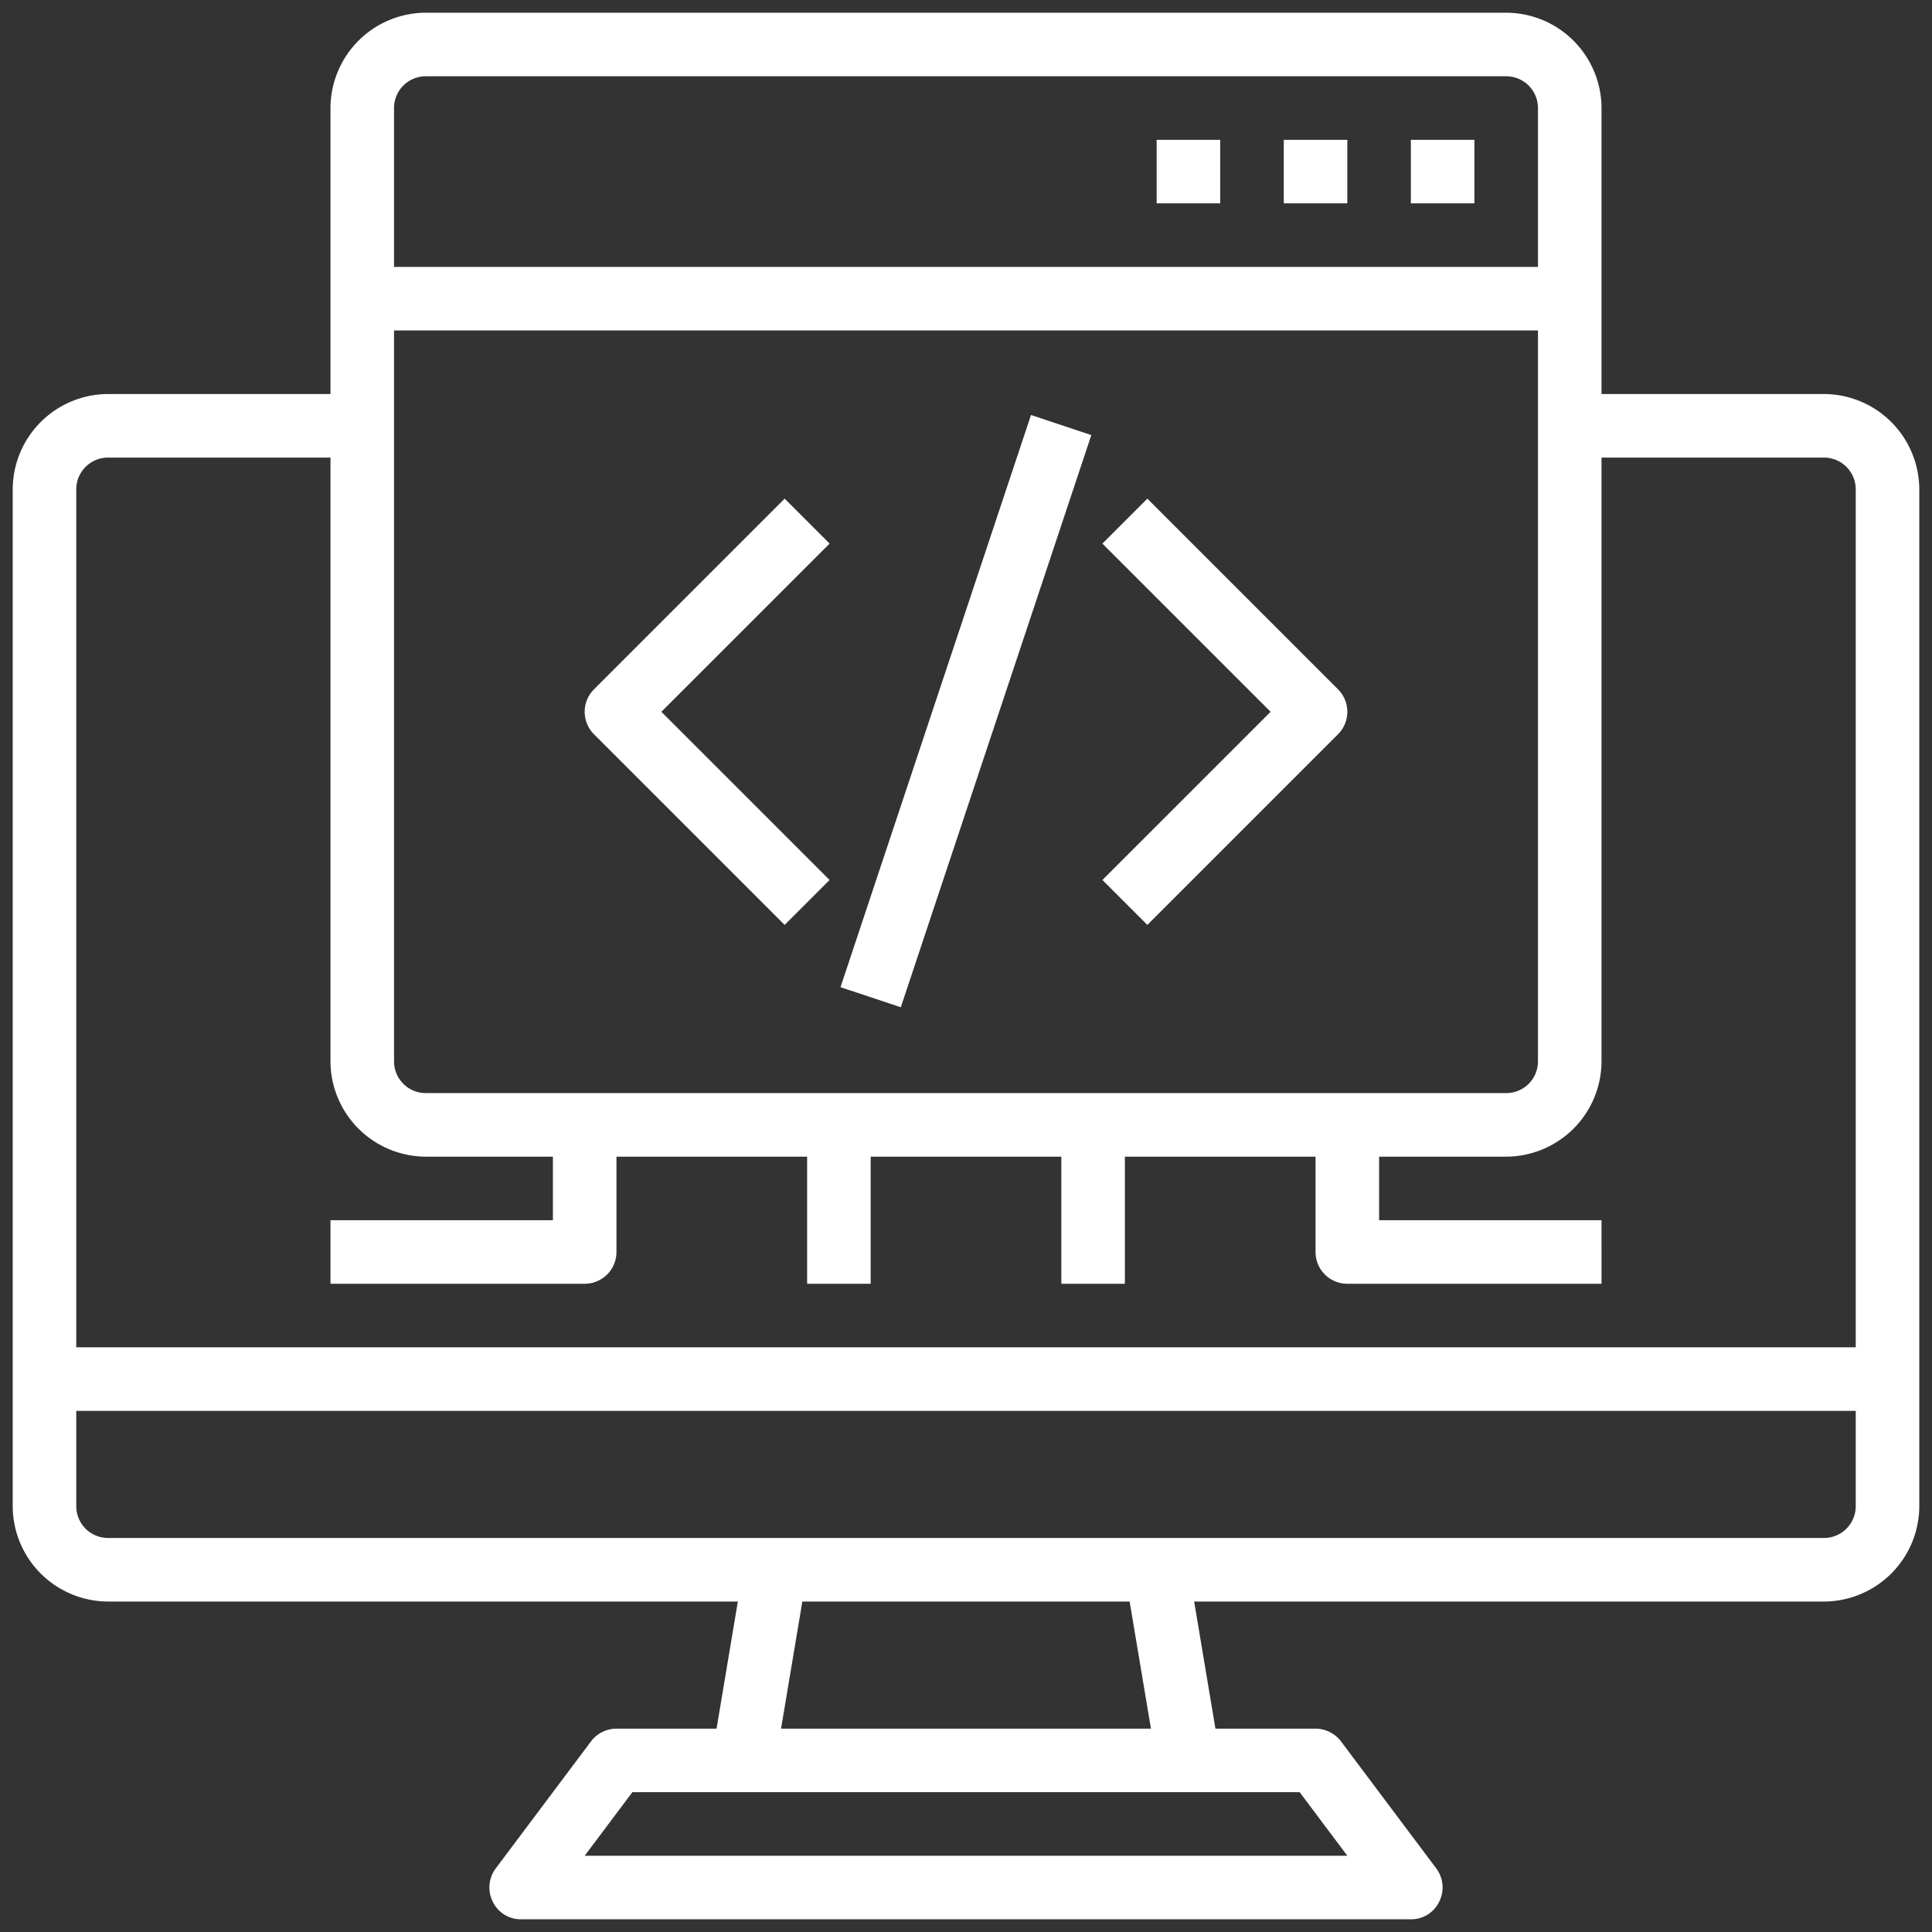
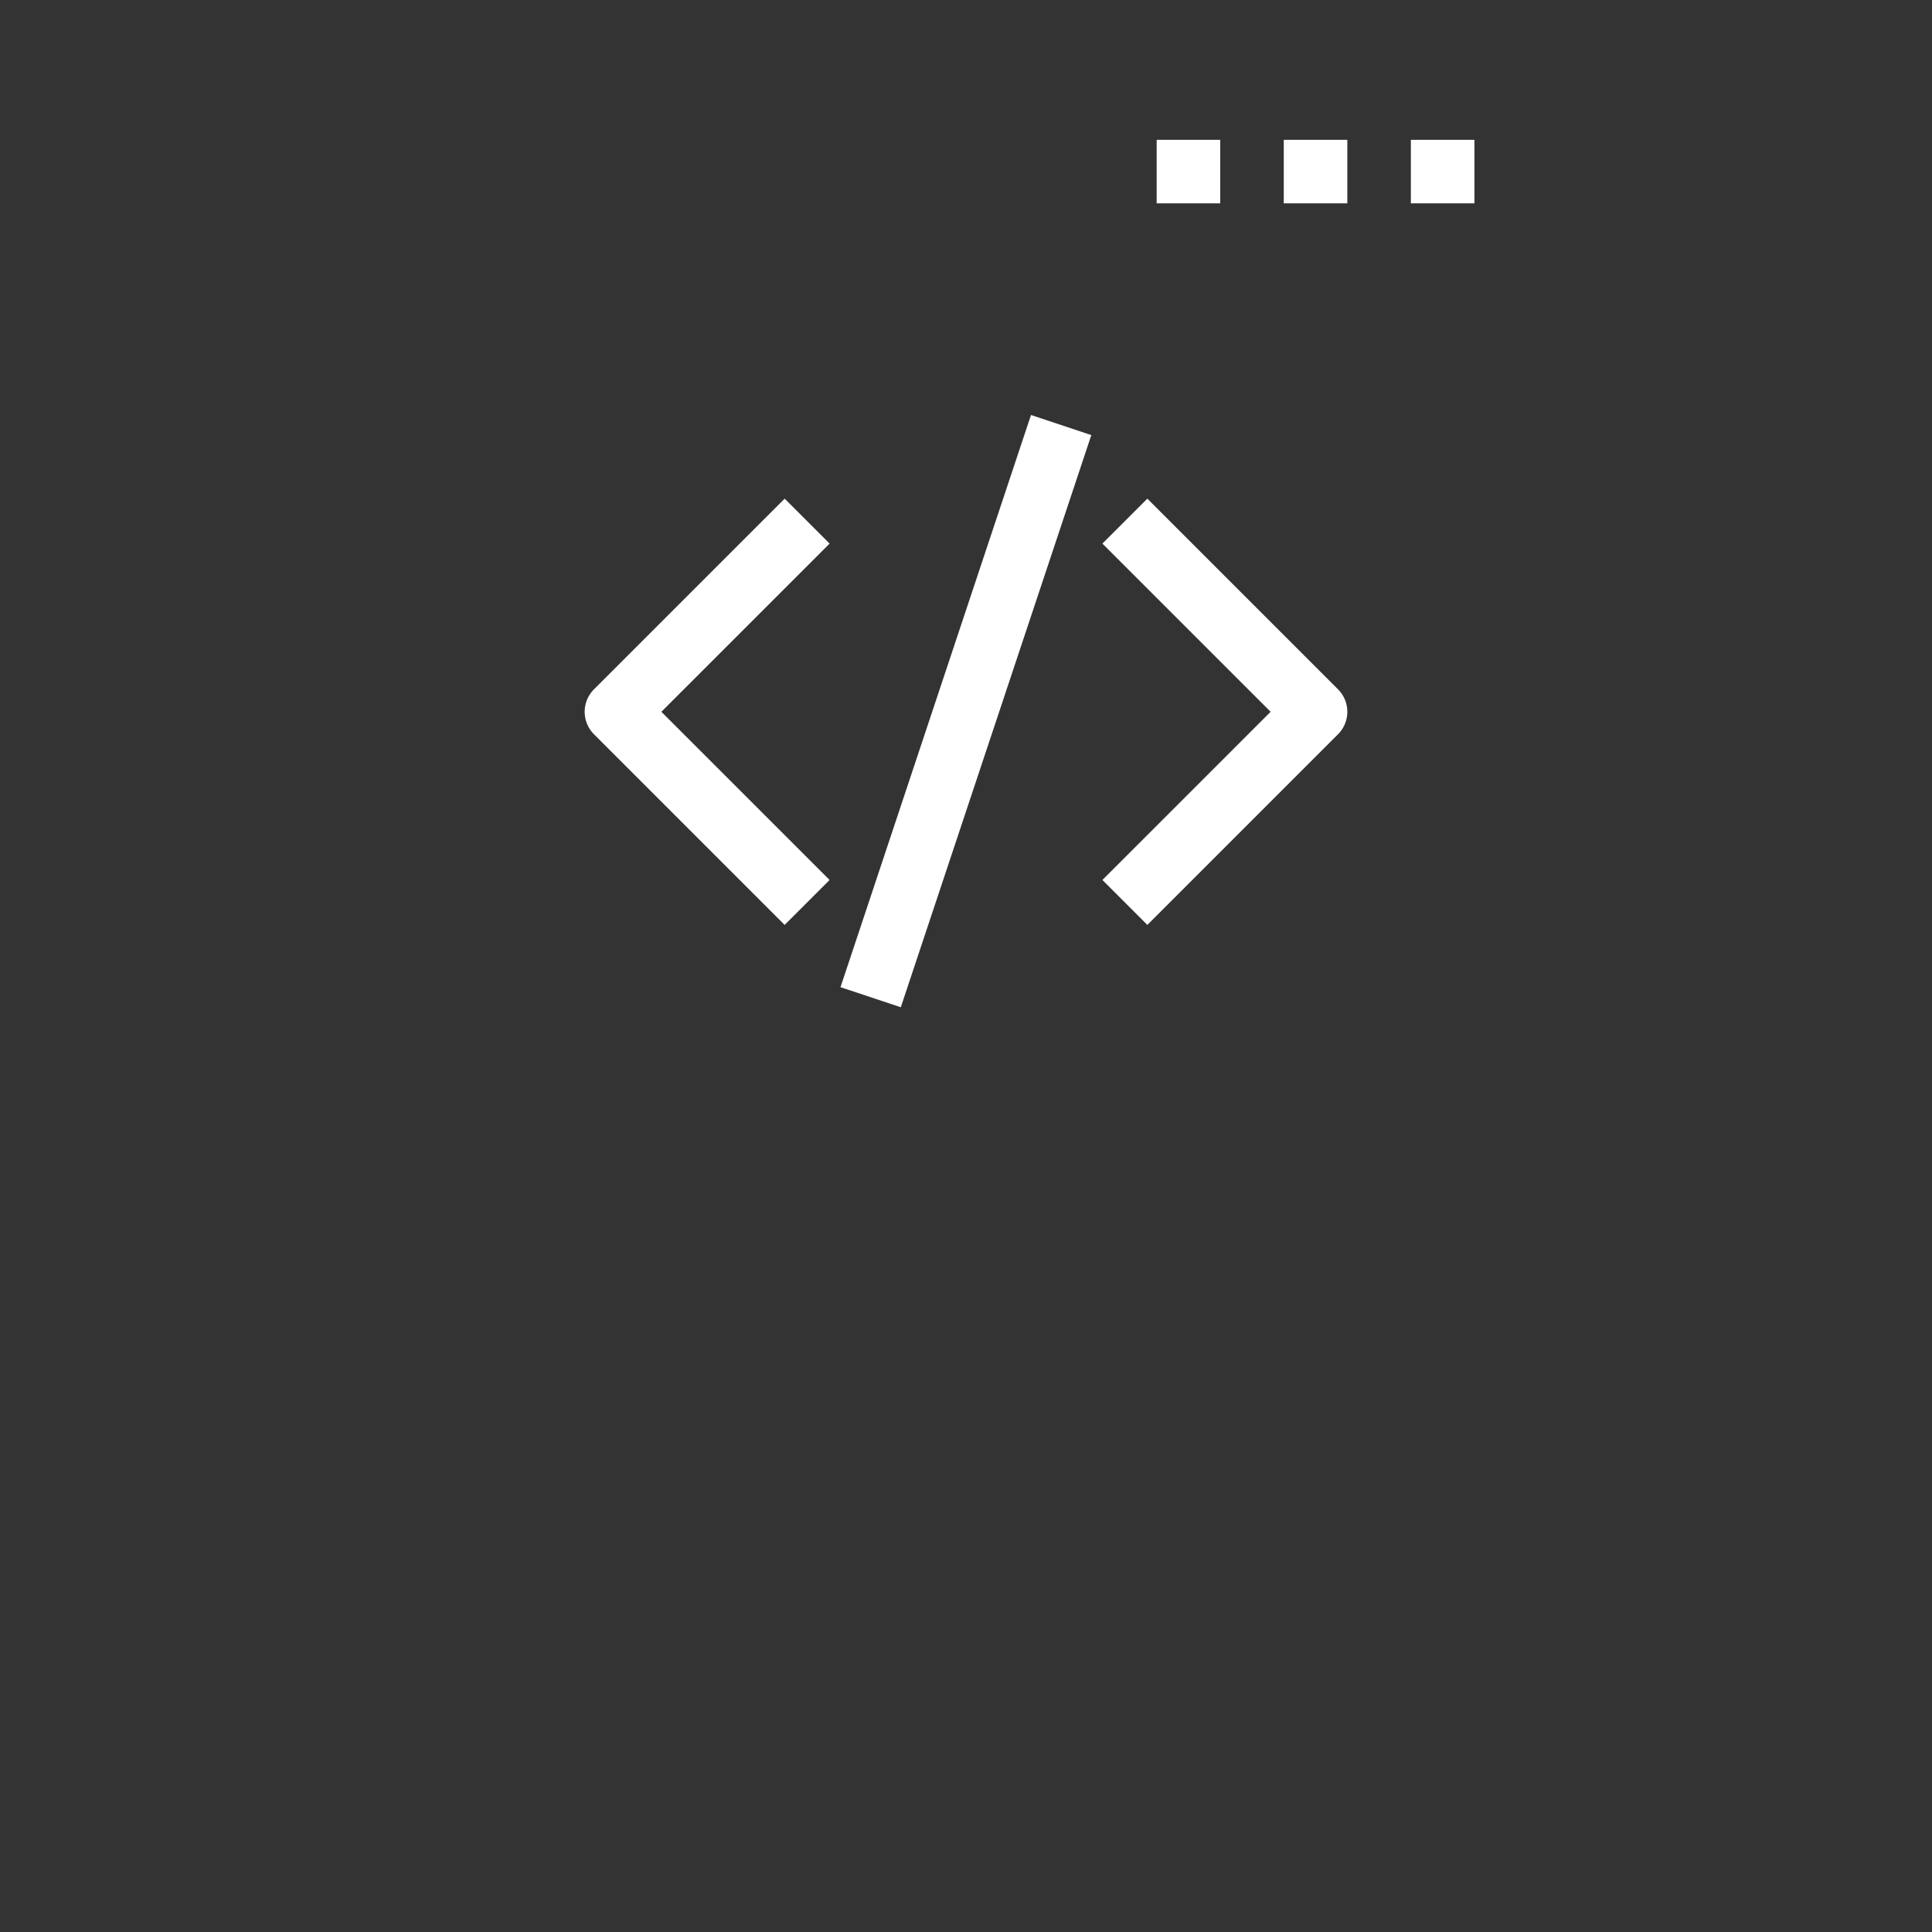
<svg xmlns="http://www.w3.org/2000/svg" width="76" height="76" viewBox="0 0 76 76" fill="none">
  <rect x="0" y="0" width="76" height="76" fill="#333333" stroke="none" />
-   <path d="M71.75 15.5H63V4.25A3.761 3.761 0 0059.25.5h-42.5A3.761 3.761 0 0013 4.25V15.5H4.25A3.761 3.761 0 00.5 19.25v40A3.761 3.761 0 004.25 63h24.775l-.837 5H24.25a1.267 1.267 0 00-1 .5l-3.75 5a1.25 1.25 0 00-.113 1.313 1.22 1.22 0 001.113.687h35a1.22 1.22 0 001.112-.688A1.25 1.25 0 0056.5 73.5l-3.75-5a1.267 1.267 0 00-1-.5h-3.938l-.837-5H71.75a3.761 3.761 0 003.75-3.75v-40a3.762 3.762 0 00-3.75-3.75zM15.5 4.25A1.25 1.25 0 0116.75 3h42.5a1.25 1.25 0 011.25 1.25v6.25h-45V4.25zm0 8.75h45v28.75A1.25 1.25 0 0159.25 43h-42.5a1.25 1.25 0 01-1.25-1.25V13zm35.625 57.5L53 73H23l1.875-2.5h26.25zm-20.4-2.5l.837-5h12.875l.838 5h-14.55zM73 59.25a1.25 1.25 0 01-1.25 1.25H4.25A1.25 1.25 0 013 59.25V55.5h70v3.75zM73 53H3V19.25A1.25 1.25 0 014.25 18H13v23.75a3.762 3.762 0 003.75 3.75h5V48H13v2.5h10a1.25 1.25 0 001.25-1.25V45.5h7.5v5h2.5v-5h7.5v5h2.5v-5h7.5v3.75A1.25 1.25 0 0053 50.5h10V48h-8.75v-2.5h5A3.762 3.762 0 0063 41.75V18h8.75A1.25 1.25 0 0173 19.25V53z" fill="#fff" />
  <path d="M55.5 5.5H58V8h-2.5V5.5zm-5 0H53V8h-2.5V5.5zm-5 0H48V8h-2.5V5.5zM30.866 19.616l-7.5 7.5a1.25 1.25 0 000 1.768l7.5 7.5 1.768-1.768L26.017 28l6.617-6.616-1.768-1.768zm14.268 0l-1.768 1.768L49.983 28l-6.617 6.616 1.768 1.768 7.5-7.5a1.25 1.25 0 000-1.768l-7.5-7.5zM33.063 38.833l7.494-22.508 2.373.79-7.495 22.508-2.372-.79z" fill="#fff" />
</svg>